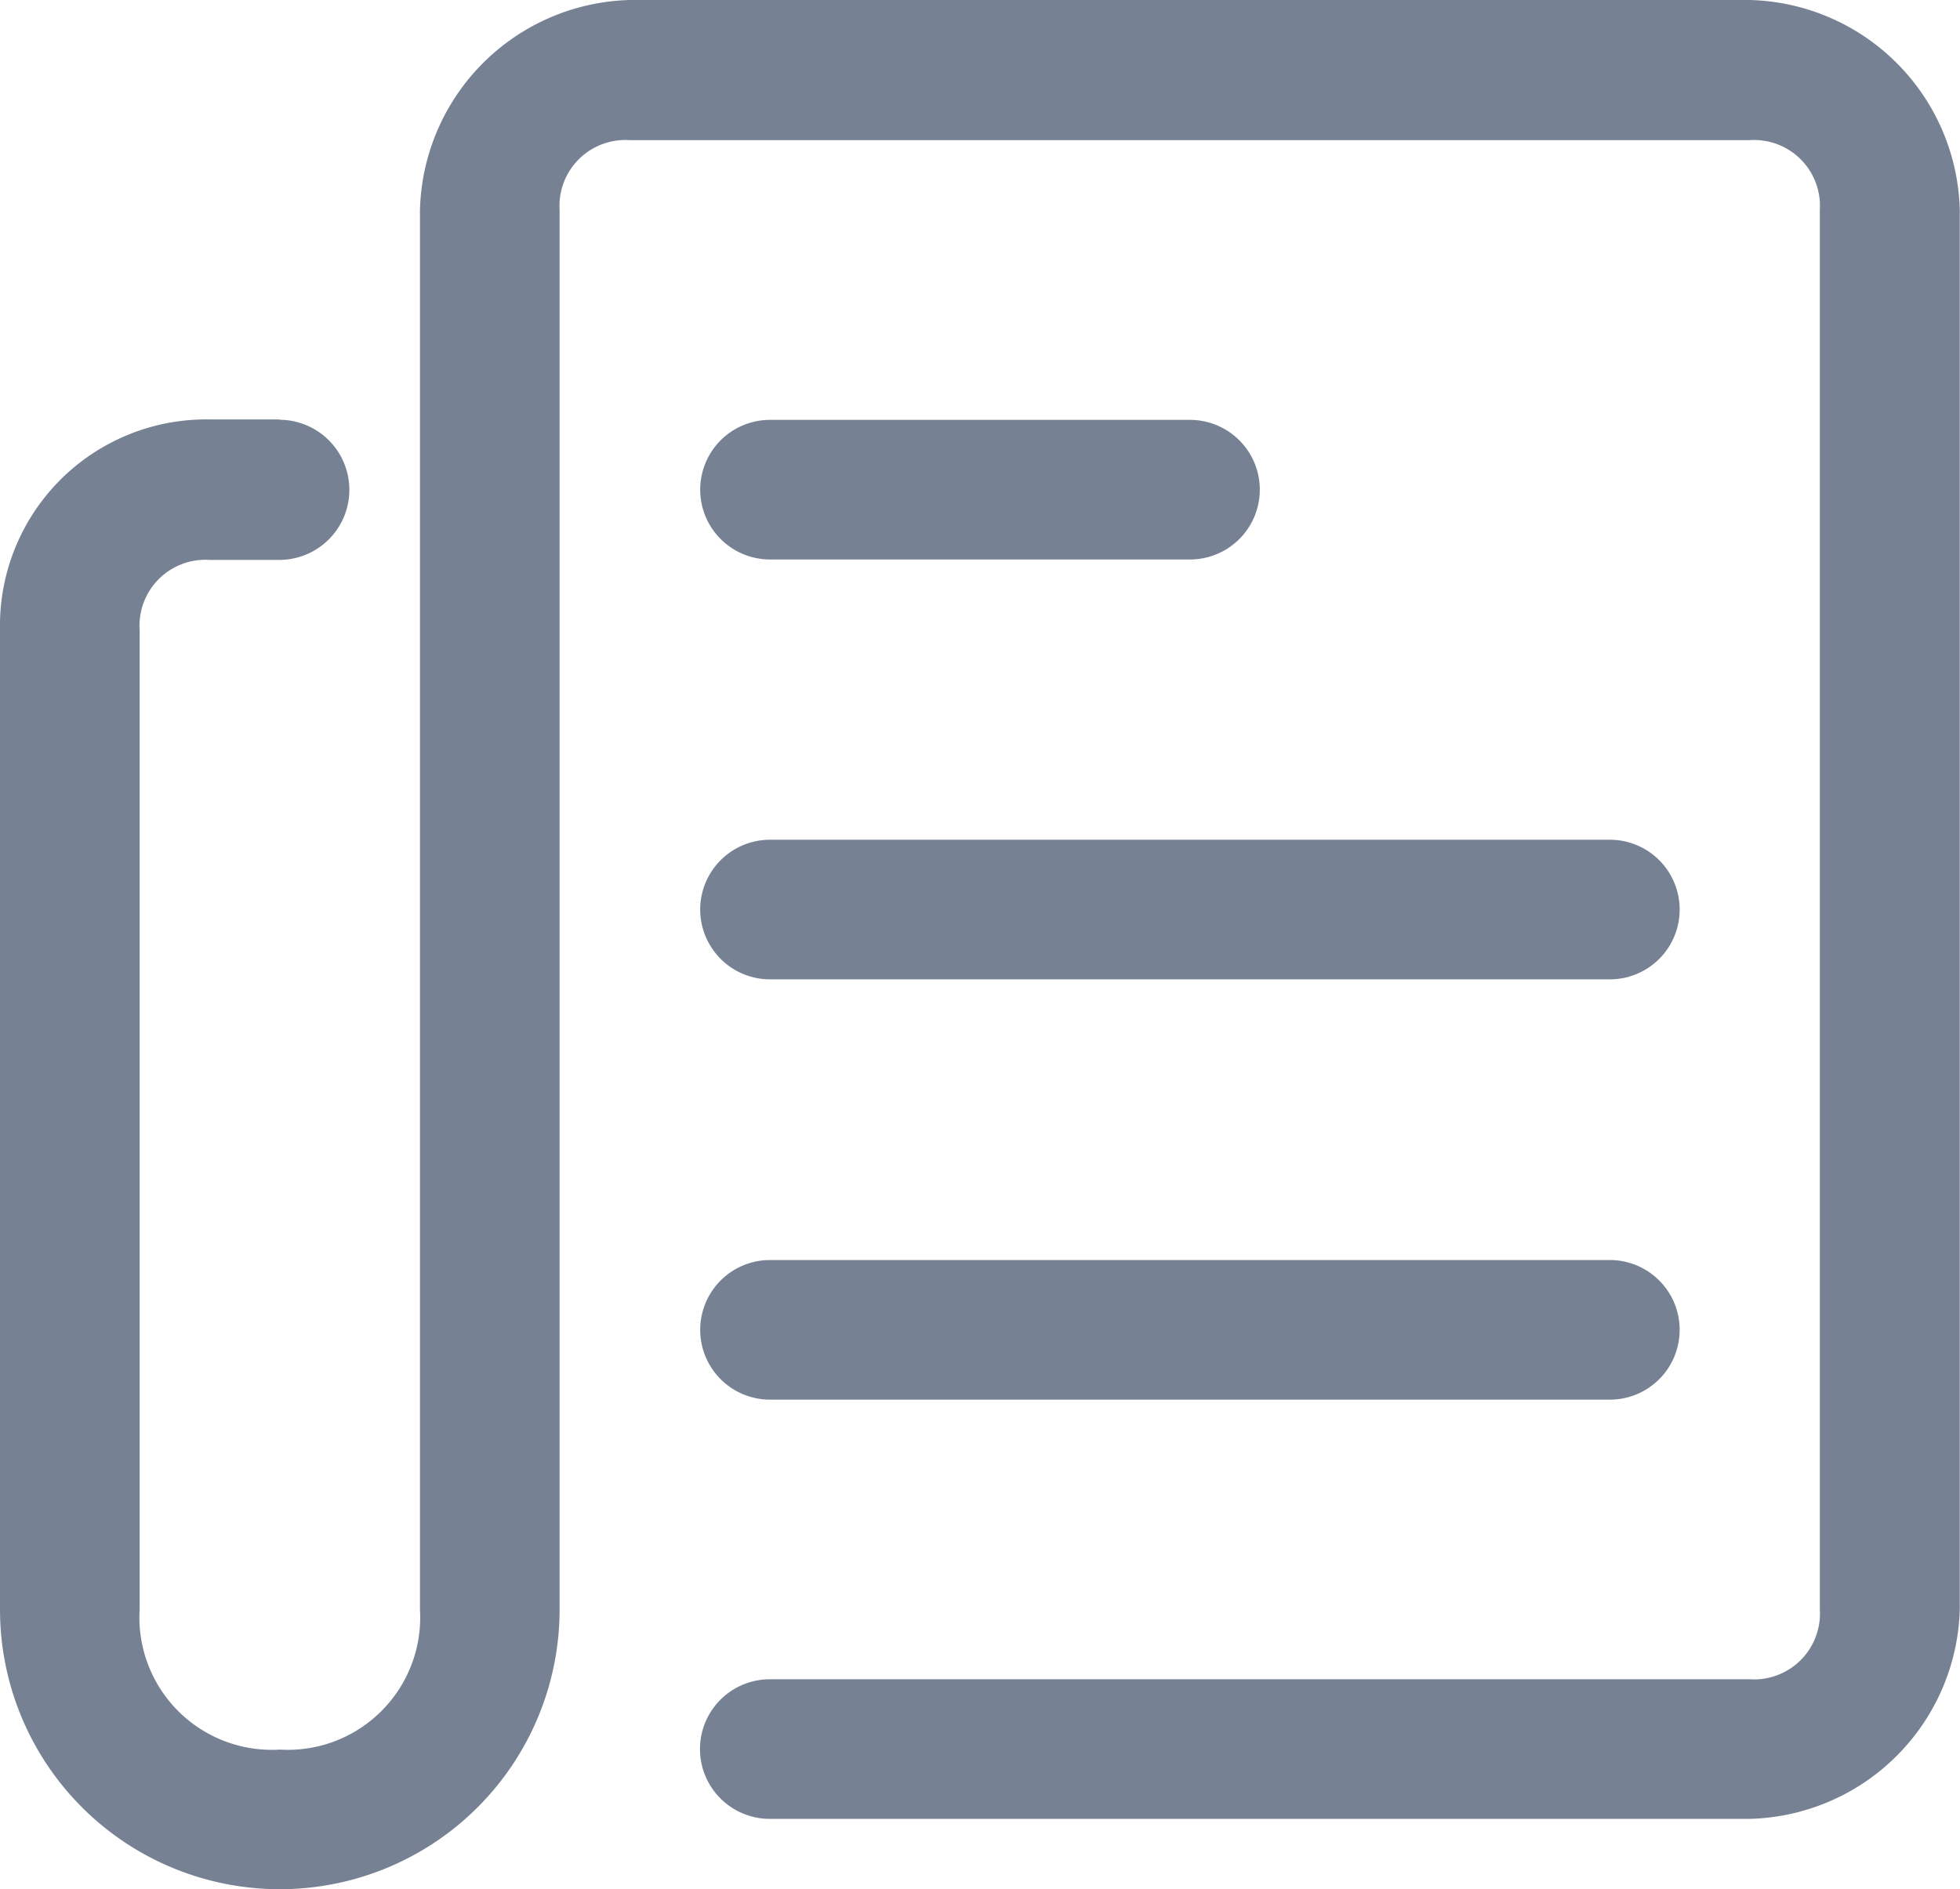
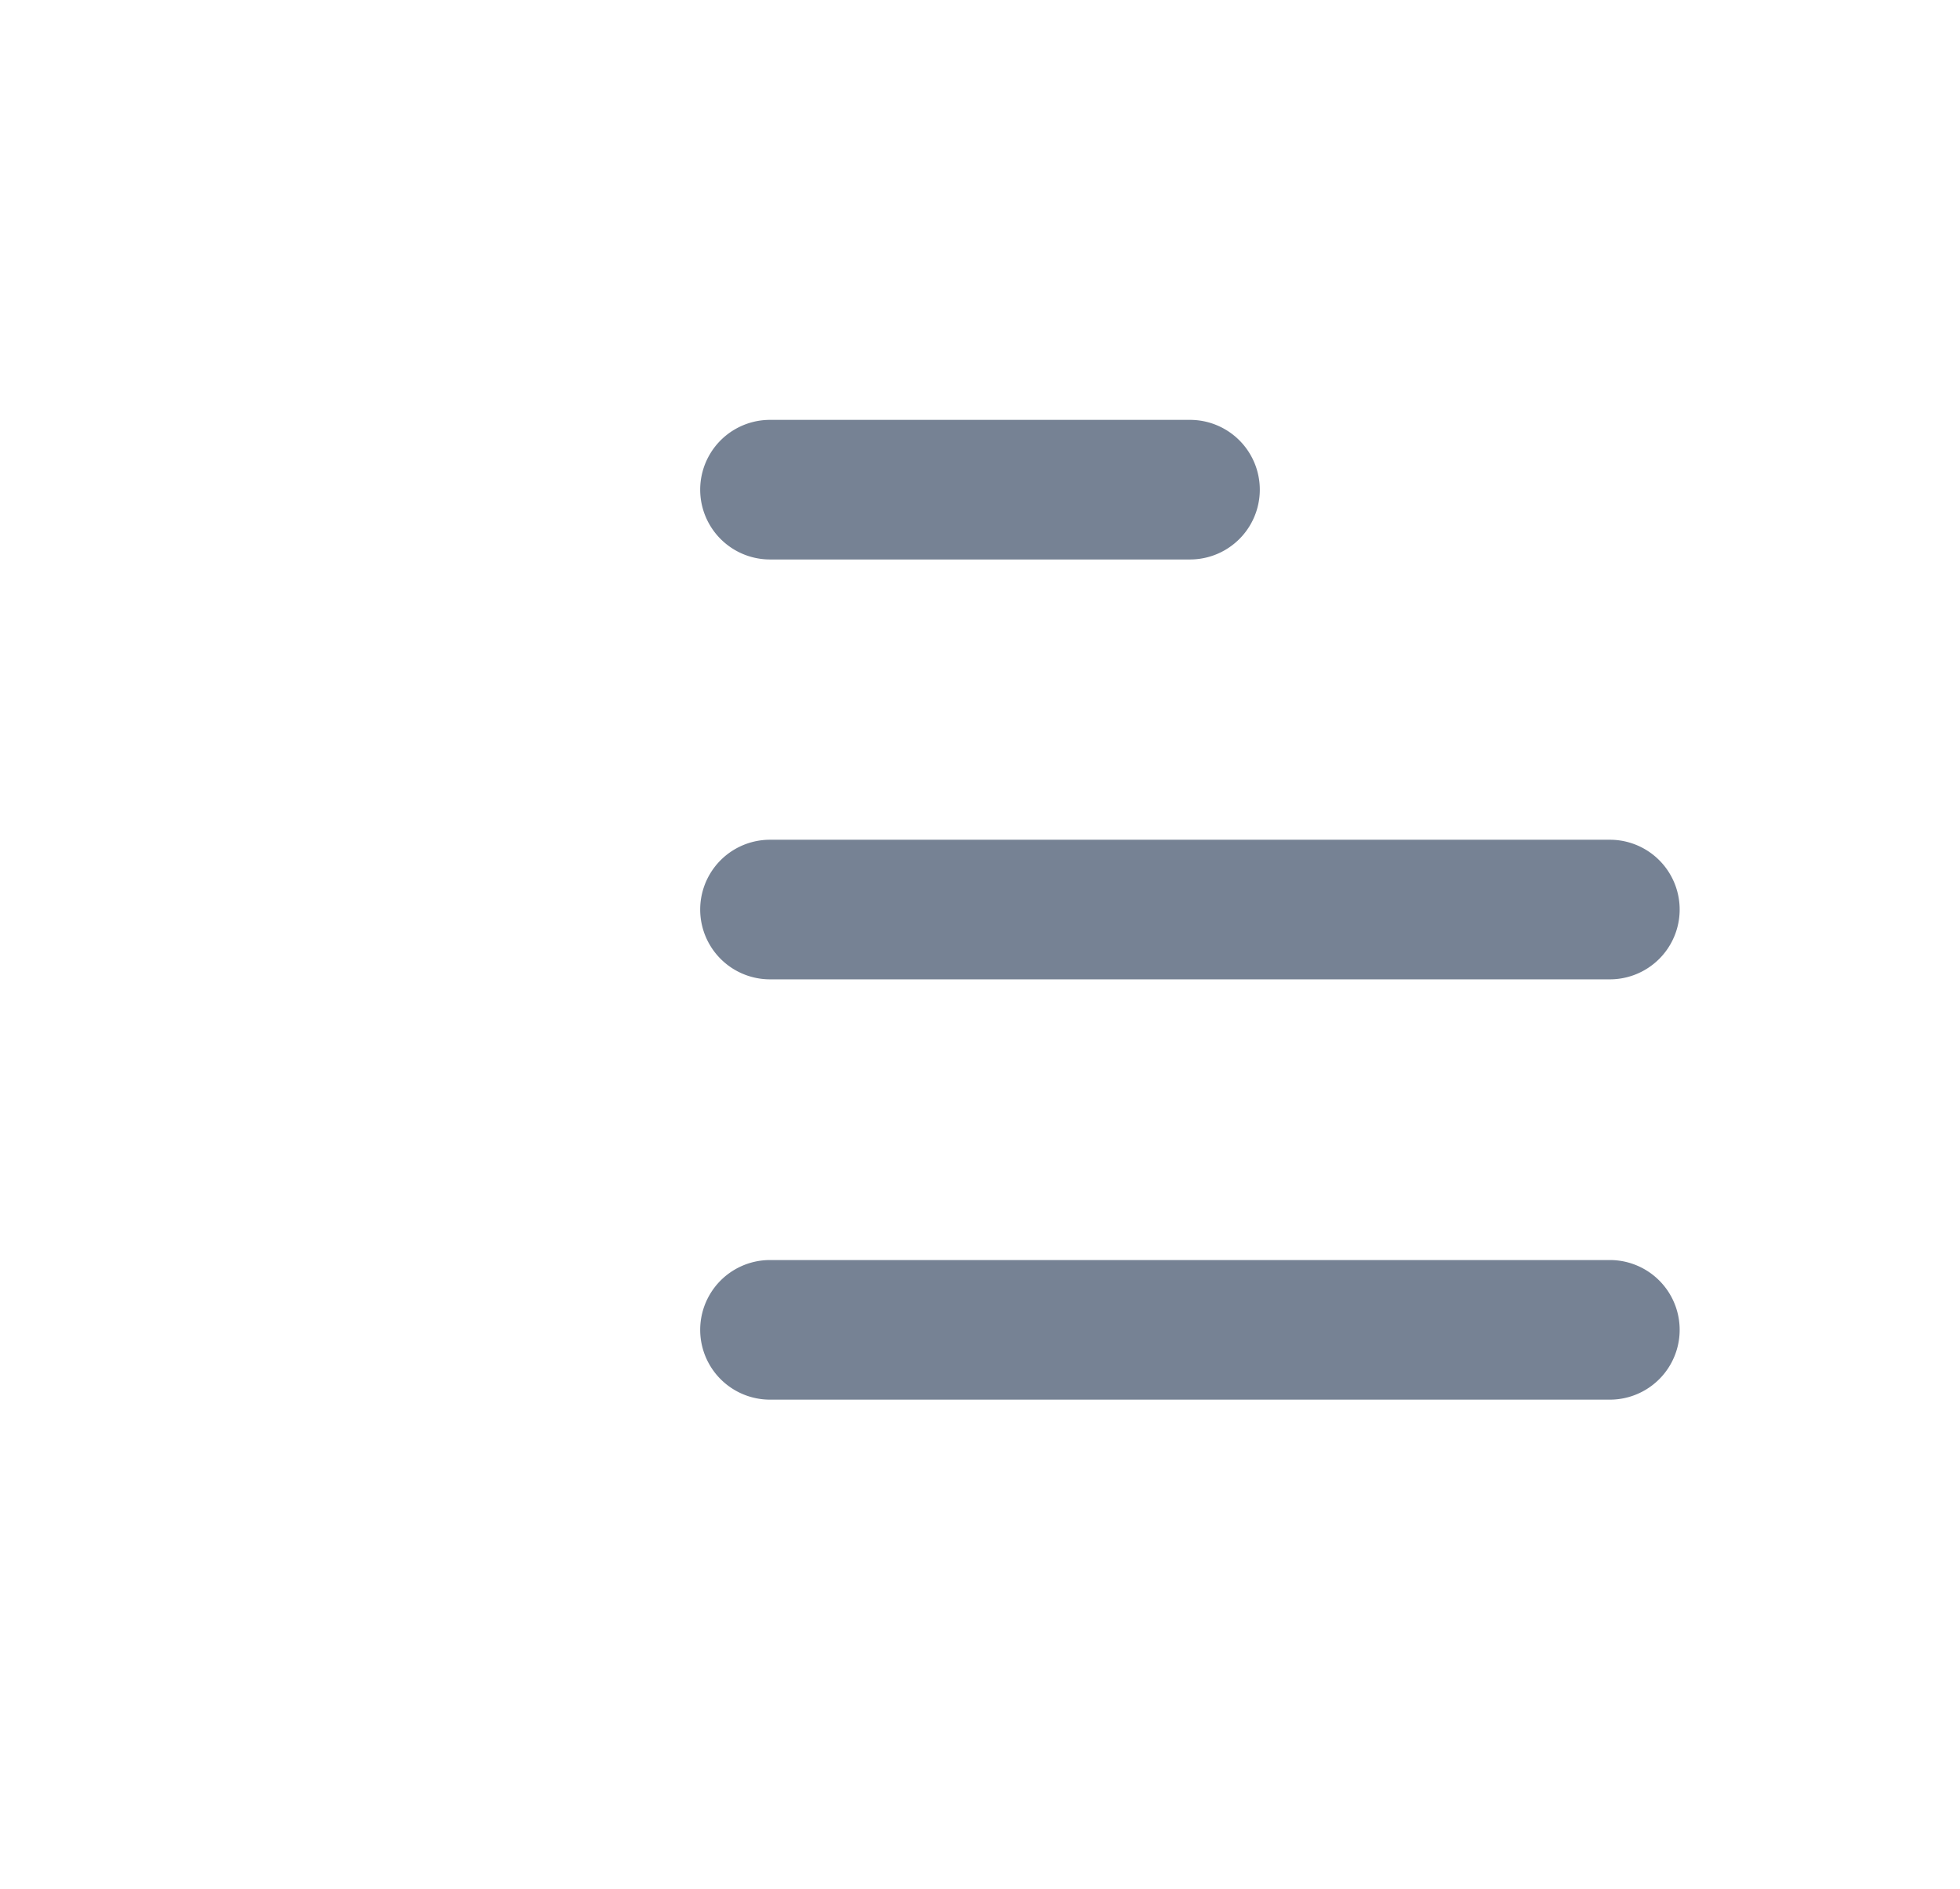
<svg xmlns="http://www.w3.org/2000/svg" width="18.332" height="17.674" viewBox="0 0 18.332 17.674">
  <g id="shangpinxinxi" transform="translate(0 -18.176)">
-     <path id="路径_409" data-name="路径 409" d="M2.617,22.1H1.964A1.929,1.929,0,0,0,0,24.067v9.166a2.617,2.617,0,1,0,5.234,0V20.14a.616.616,0,0,1,.653-.653H16.368a.616.616,0,0,1,.653.653V33.233a.616.616,0,0,1-.653.653H7.2a.653.653,0,0,0,0,1.306h9.166a2.016,2.016,0,0,0,1.964-1.964V20.14a2.016,2.016,0,0,0-1.964-1.964H5.891A2.016,2.016,0,0,0,3.928,20.14V33.233a1.239,1.239,0,0,1-1.311,1.311,1.239,1.239,0,0,1-1.311-1.311V24.067a.616.616,0,0,1,.653-.653h.653a.655.655,0,0,0,0-1.311Zm0,0" fill="#768294" />
    <path id="路径_410" data-name="路径 410" d="M367.754,238.336h3.928a.653.653,0,0,1,0,1.306h-3.928a.653.653,0,0,1,0-1.306Zm0,3.928h7.855a.653.653,0,1,1,0,1.306h-7.855a.653.653,0,1,1,0-1.306Zm0,3.932h7.855a.653.653,0,1,1,0,1.306h-7.855a.653.653,0,1,1,0-1.306Zm0,0" transform="translate(-360.552 -216.232)" fill="#768294" />
  </g>
</svg>